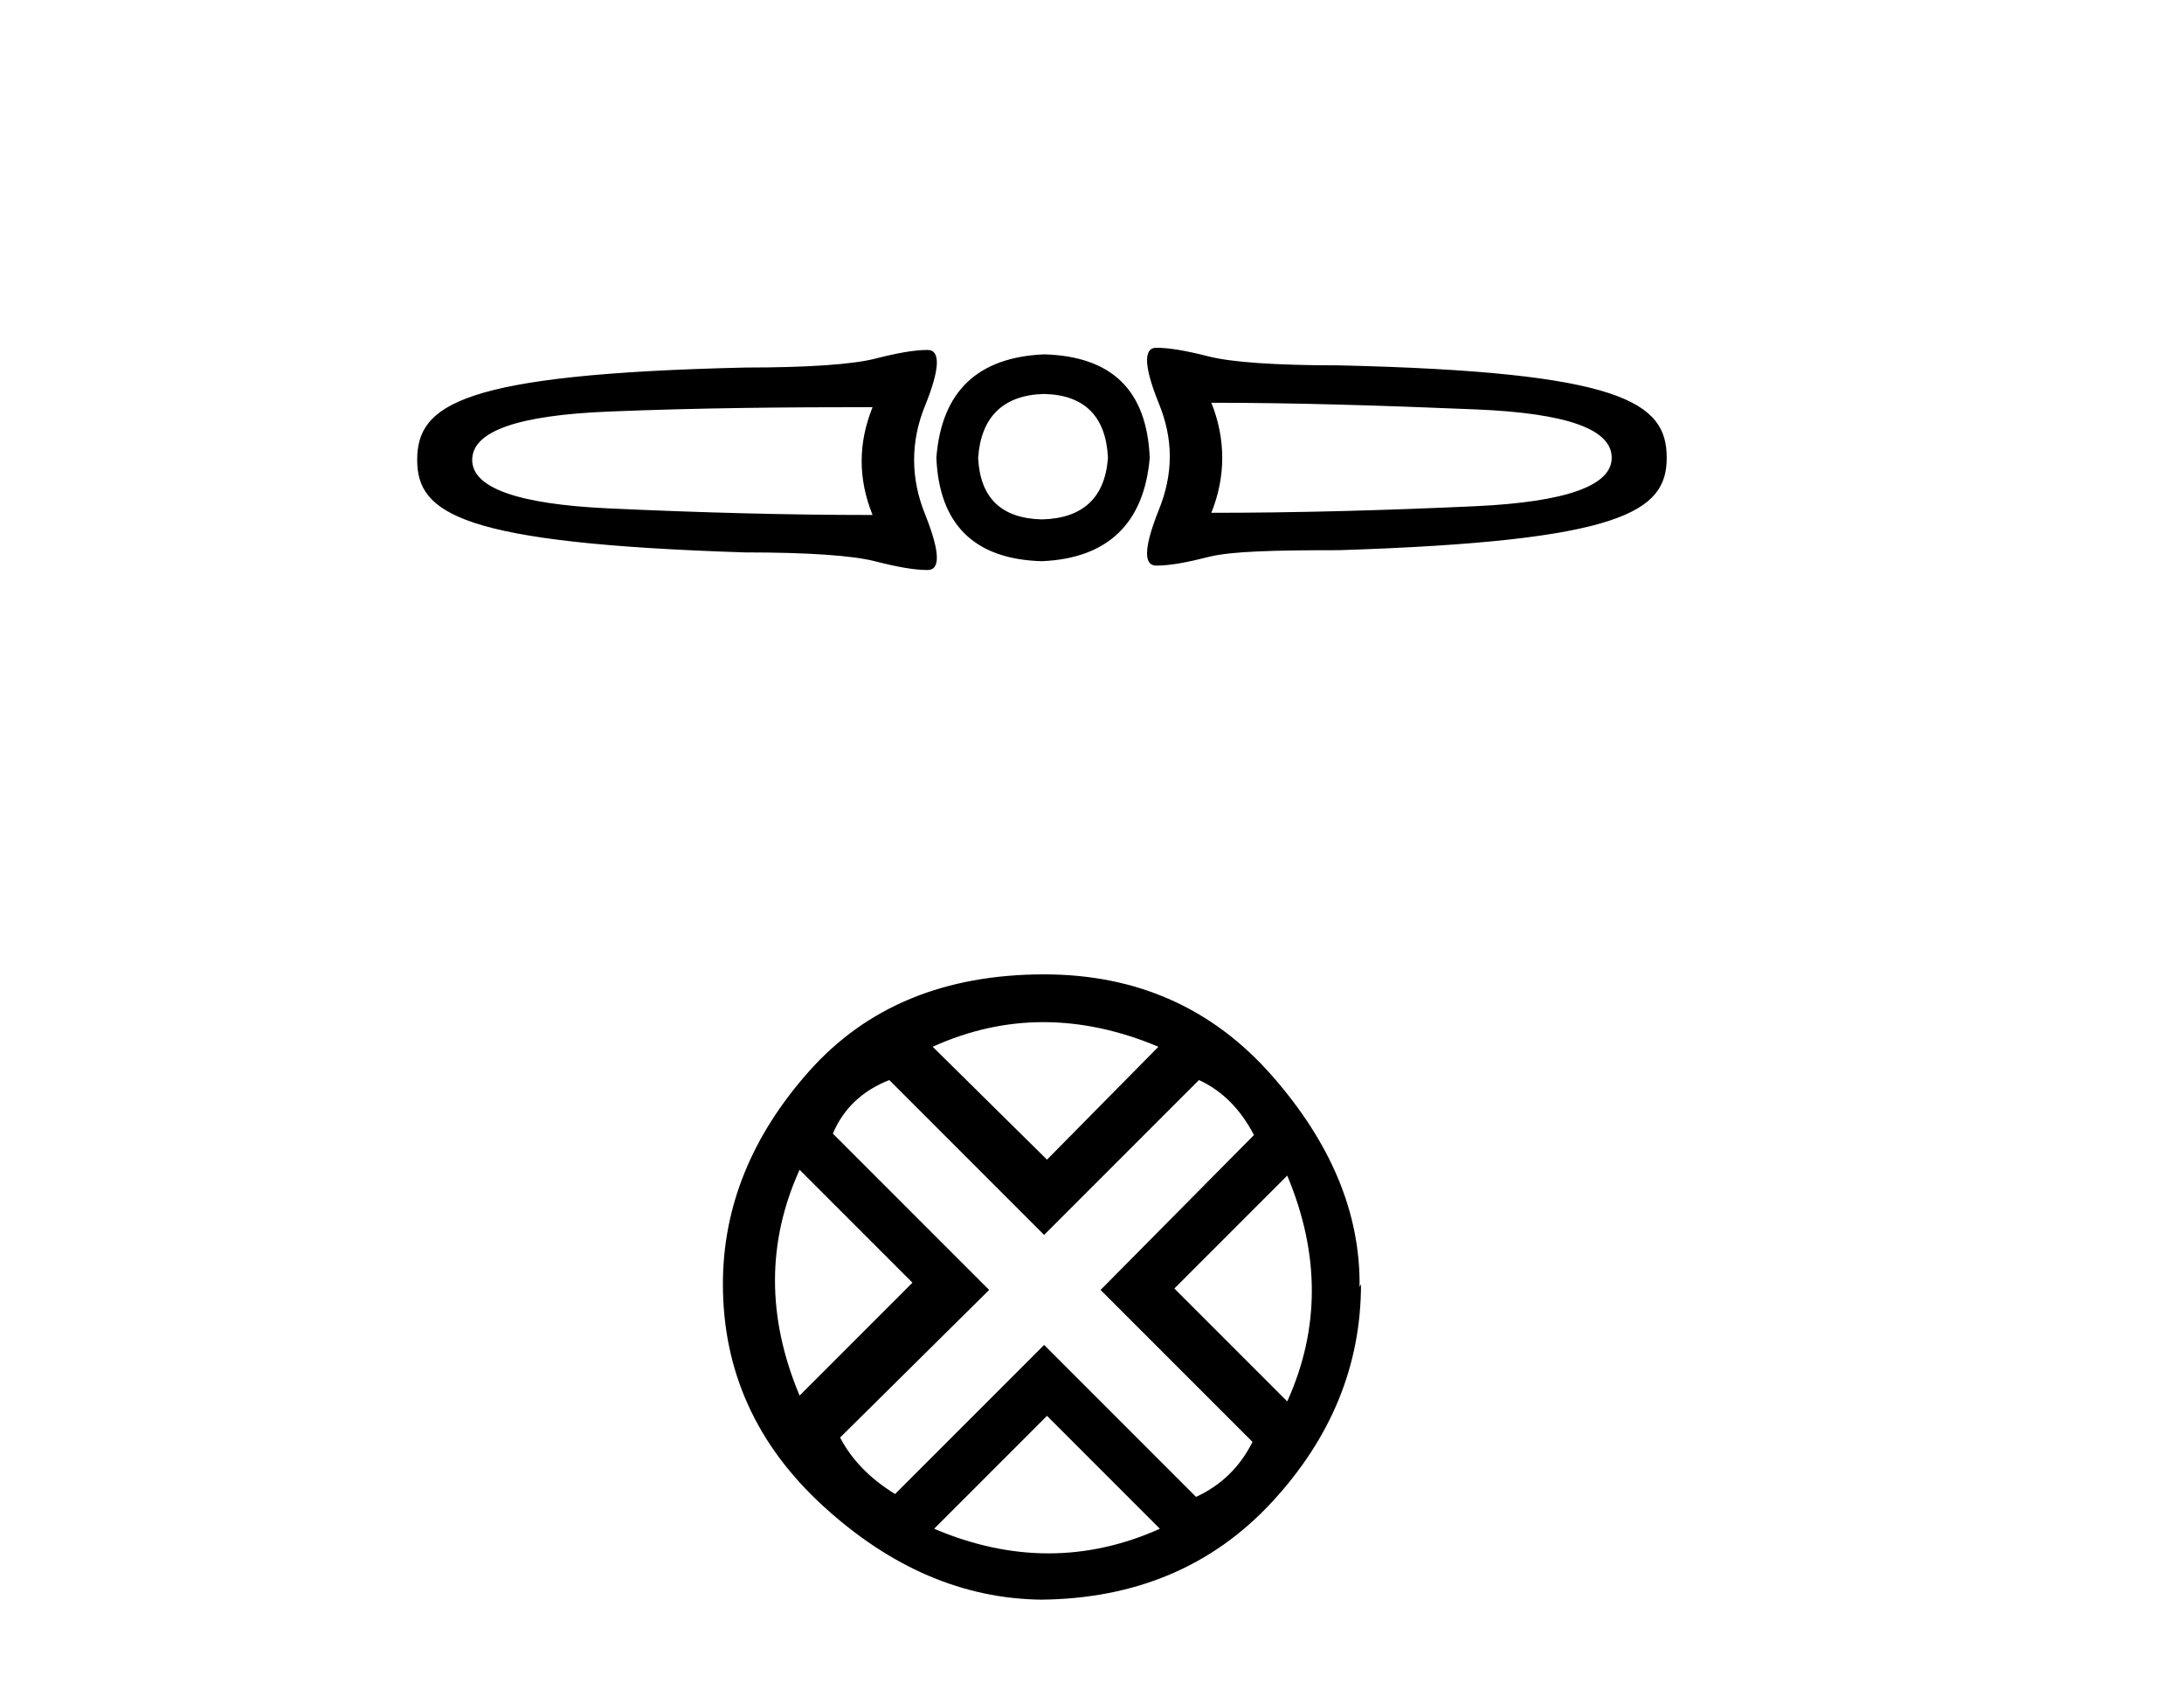
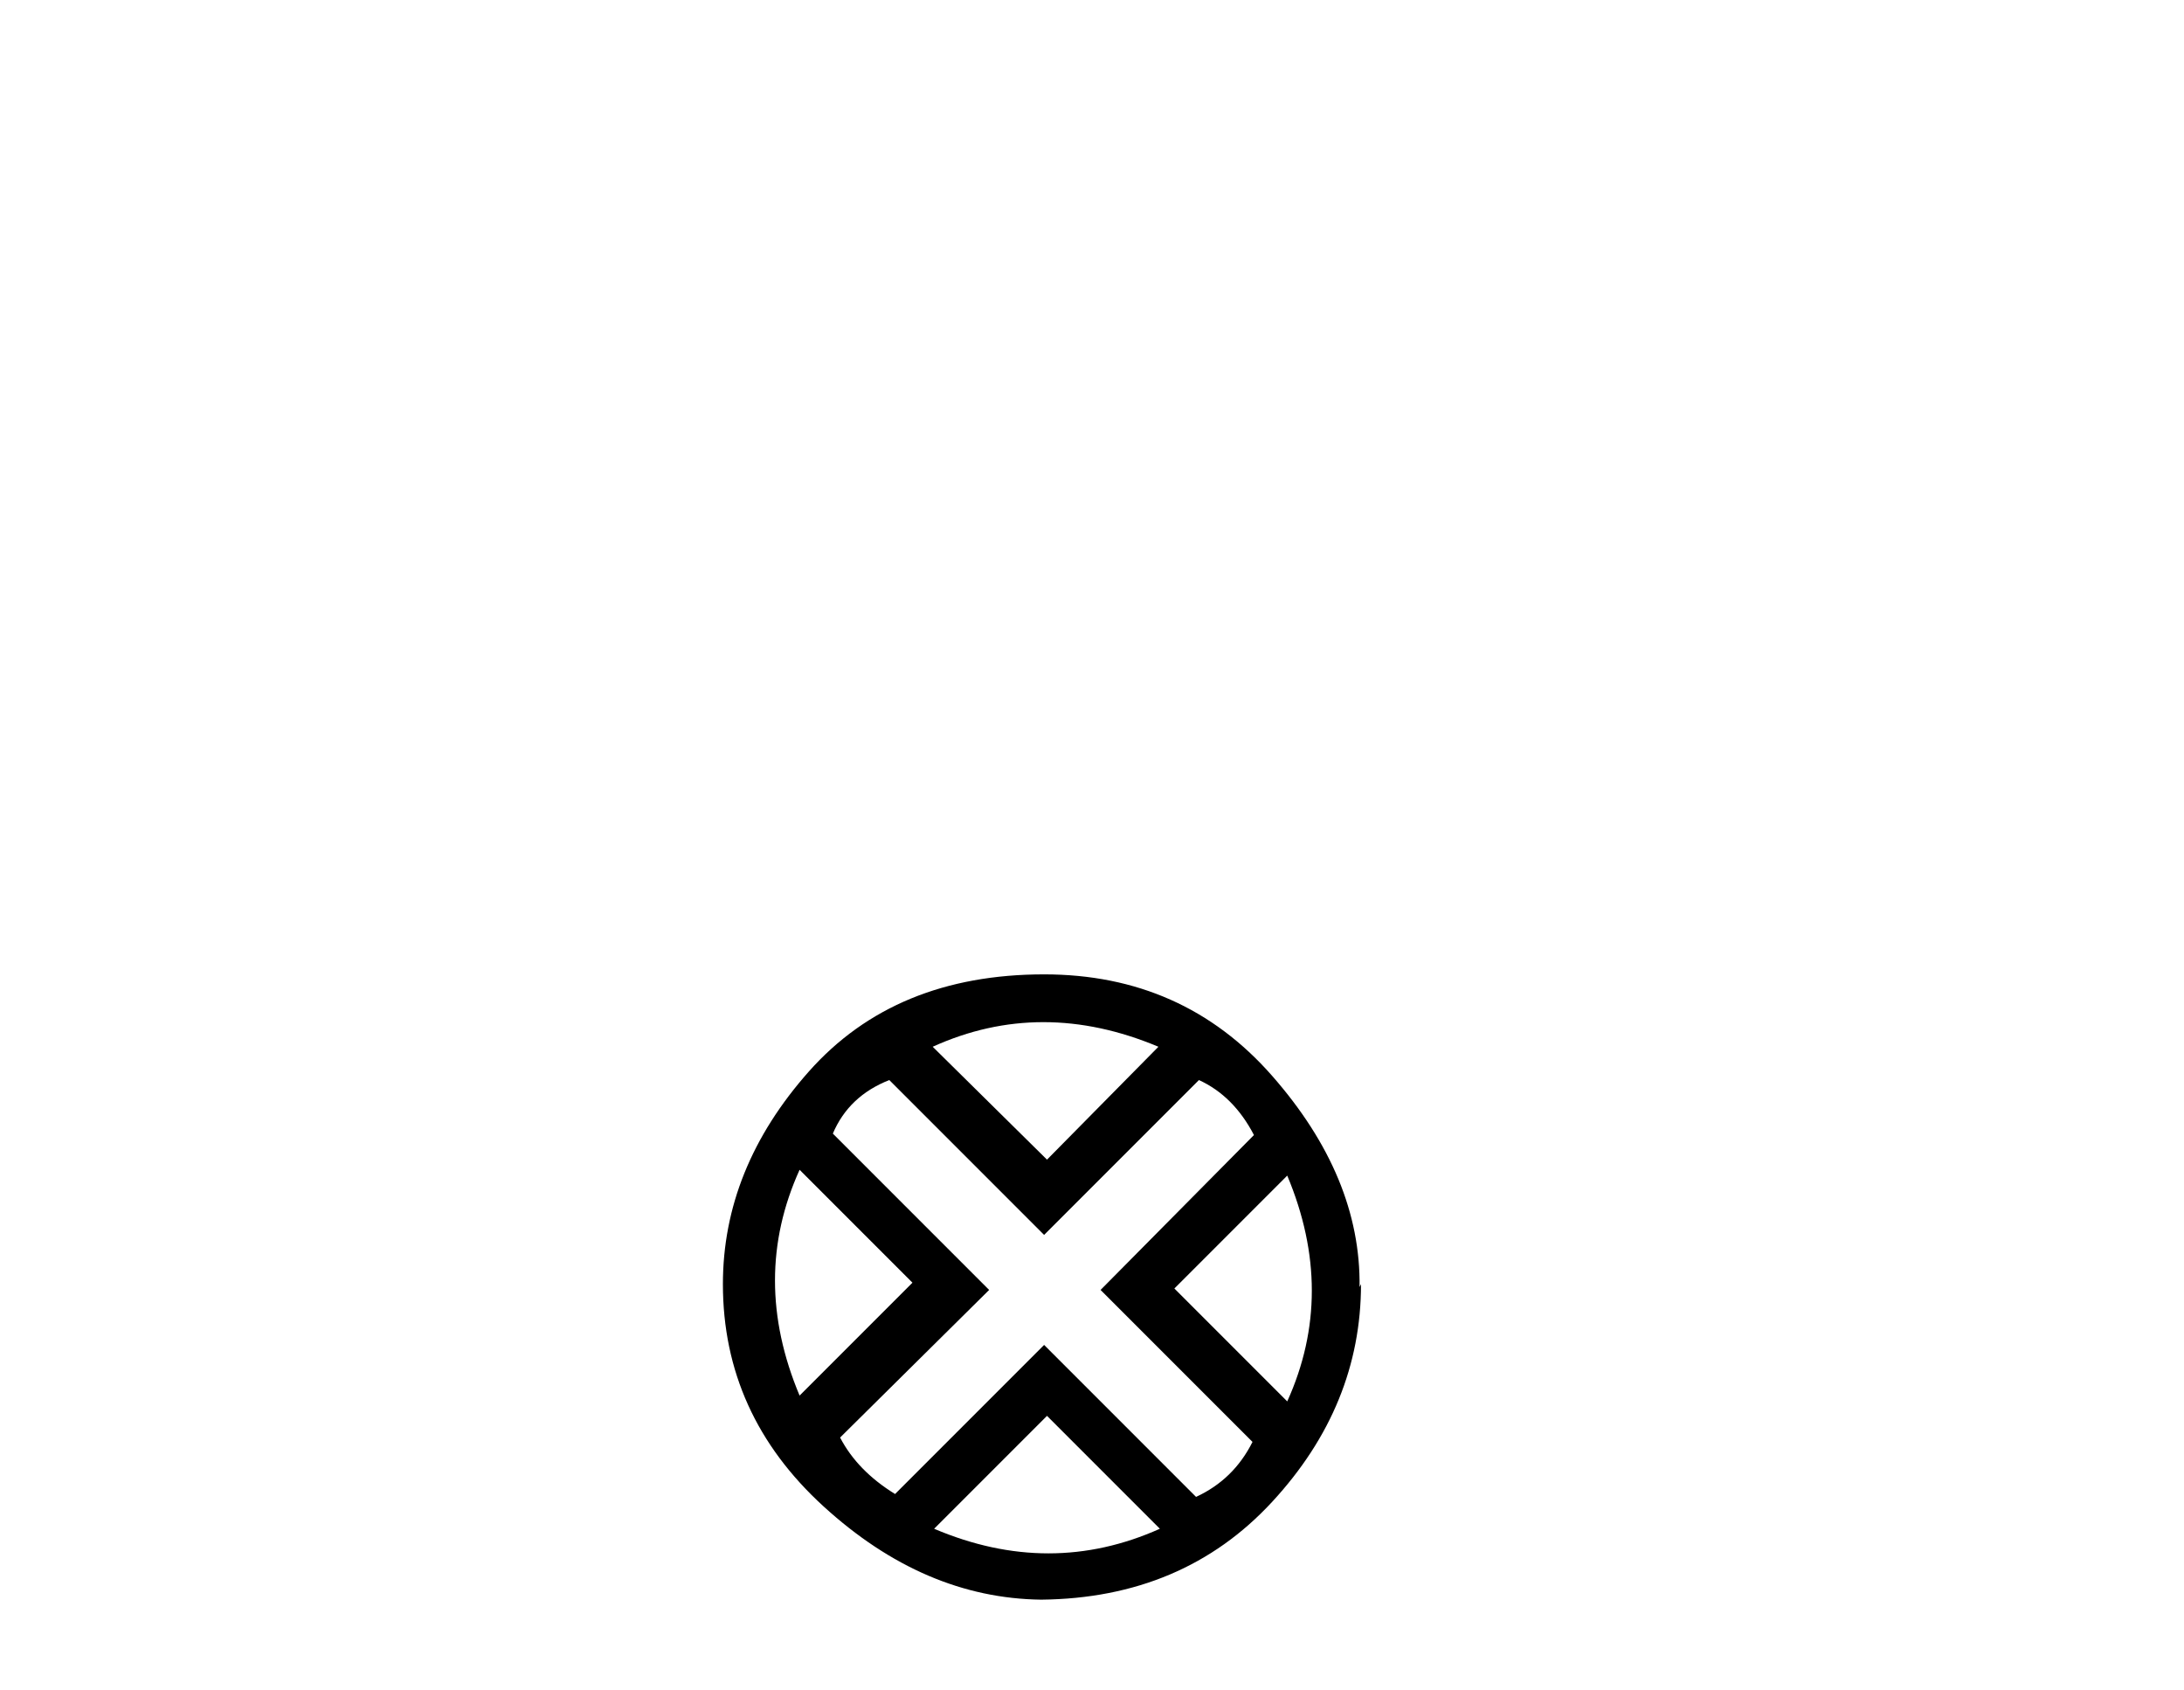
<svg xmlns="http://www.w3.org/2000/svg" width="53.0" height="41.0">
-   <path d="M 28.061 8.437 C 28.061 8.437 28.061 8.437 28.061 8.437 L 28.061 8.437 C 28.061 8.437 28.061 8.437 28.061 8.437 ZM 29.396 9.771 C 31.457 9.771 33.593 9.84 35.802 9.932 C 38.023 10.023 39.112 10.411 39.112 11.106 C 39.112 11.778 38.023 12.178 35.802 12.281 C 33.593 12.383 31.457 12.441 29.396 12.441 C 29.749 11.564 29.749 10.648 29.396 9.771 ZM 21.175 9.878 C 20.822 10.755 20.822 11.617 21.175 12.494 C 19.113 12.494 16.978 12.436 14.769 12.334 C 12.548 12.231 11.459 11.831 11.459 11.159 C 11.459 10.465 12.548 10.076 14.769 9.985 C 16.978 9.894 19.113 9.878 21.175 9.878 ZM 25.339 9.558 C 26.33 9.581 26.841 10.115 26.887 11.106 C 26.819 12.074 26.276 12.578 25.285 12.601 C 24.295 12.578 23.783 12.074 23.737 11.106 C 23.806 10.115 24.348 9.581 25.339 9.558 ZM 25.339 8.597 C 23.733 8.665 22.848 9.489 22.723 11.106 C 22.791 12.723 23.645 13.57 25.285 13.615 C 26.88 13.547 27.765 12.7 27.901 11.106 C 27.833 9.466 26.979 8.643 25.339 8.597 ZM 28.061 8.437 C 27.743 8.437 27.762 8.894 28.115 9.771 C 28.479 10.648 28.479 11.499 28.115 12.387 C 27.762 13.276 27.743 13.722 28.061 13.722 C 28.392 13.722 28.807 13.645 29.343 13.508 C 29.889 13.372 30.944 13.348 32.492 13.348 C 39.366 13.127 40.447 12.416 40.447 11.106 C 40.447 9.762 39.384 9.023 32.492 8.864 C 30.944 8.864 29.889 8.787 29.343 8.65 C 28.807 8.514 28.392 8.437 28.061 8.437 ZM 22.509 8.49 C 22.179 8.49 21.763 8.567 21.228 8.704 C 20.682 8.84 19.627 8.917 18.079 8.917 C 11.187 9.077 10.124 9.816 10.124 11.159 C 10.124 12.469 11.205 13.181 18.079 13.402 C 19.627 13.402 20.682 13.478 21.228 13.615 C 21.763 13.752 22.179 13.829 22.509 13.829 C 22.828 13.829 22.809 13.382 22.456 12.494 C 22.092 11.606 22.092 10.702 22.456 9.825 C 22.809 8.948 22.828 8.49 22.509 8.49 Z" style="fill:#000000;stroke:none" />
  <path d="M 25.321 24.798 Q 26.69 24.798 28.112 25.395 L 25.408 28.134 L 22.634 25.395 Q 23.951 24.798 25.321 24.798 ZM 19.404 28.38 L 22.143 31.119 L 19.404 33.858 Q 18.21 31.014 19.404 28.38 ZM 31.238 28.521 Q 32.431 31.365 31.238 33.999 L 28.499 31.26 L 31.238 28.521 ZM 29.095 26.203 Q 29.938 26.589 30.43 27.537 L 26.708 31.295 L 30.395 34.982 Q 29.938 35.895 29.025 36.316 L 25.338 32.629 L 21.721 36.246 Q 20.808 35.684 20.387 34.876 L 24.004 31.295 L 20.211 27.502 Q 20.598 26.589 21.581 26.203 L 25.338 29.96 L 29.095 26.203 ZM 25.408 34.35 L 28.147 37.089 Q 26.813 37.686 25.443 37.686 Q 24.074 37.686 22.669 37.089 L 25.408 34.35 ZM 25.338 23.639 Q 21.721 23.639 19.632 25.992 Q 17.543 28.345 17.543 31.154 Q 17.543 34.315 19.983 36.544 Q 22.424 38.774 25.268 38.809 Q 28.709 38.774 30.869 36.439 Q 33.028 34.104 33.028 31.154 L 33.028 31.154 L 32.993 31.224 Q 33.028 28.556 30.869 26.098 Q 28.709 23.639 25.338 23.639 Z" style="fill:#000000;stroke:none" />
</svg>